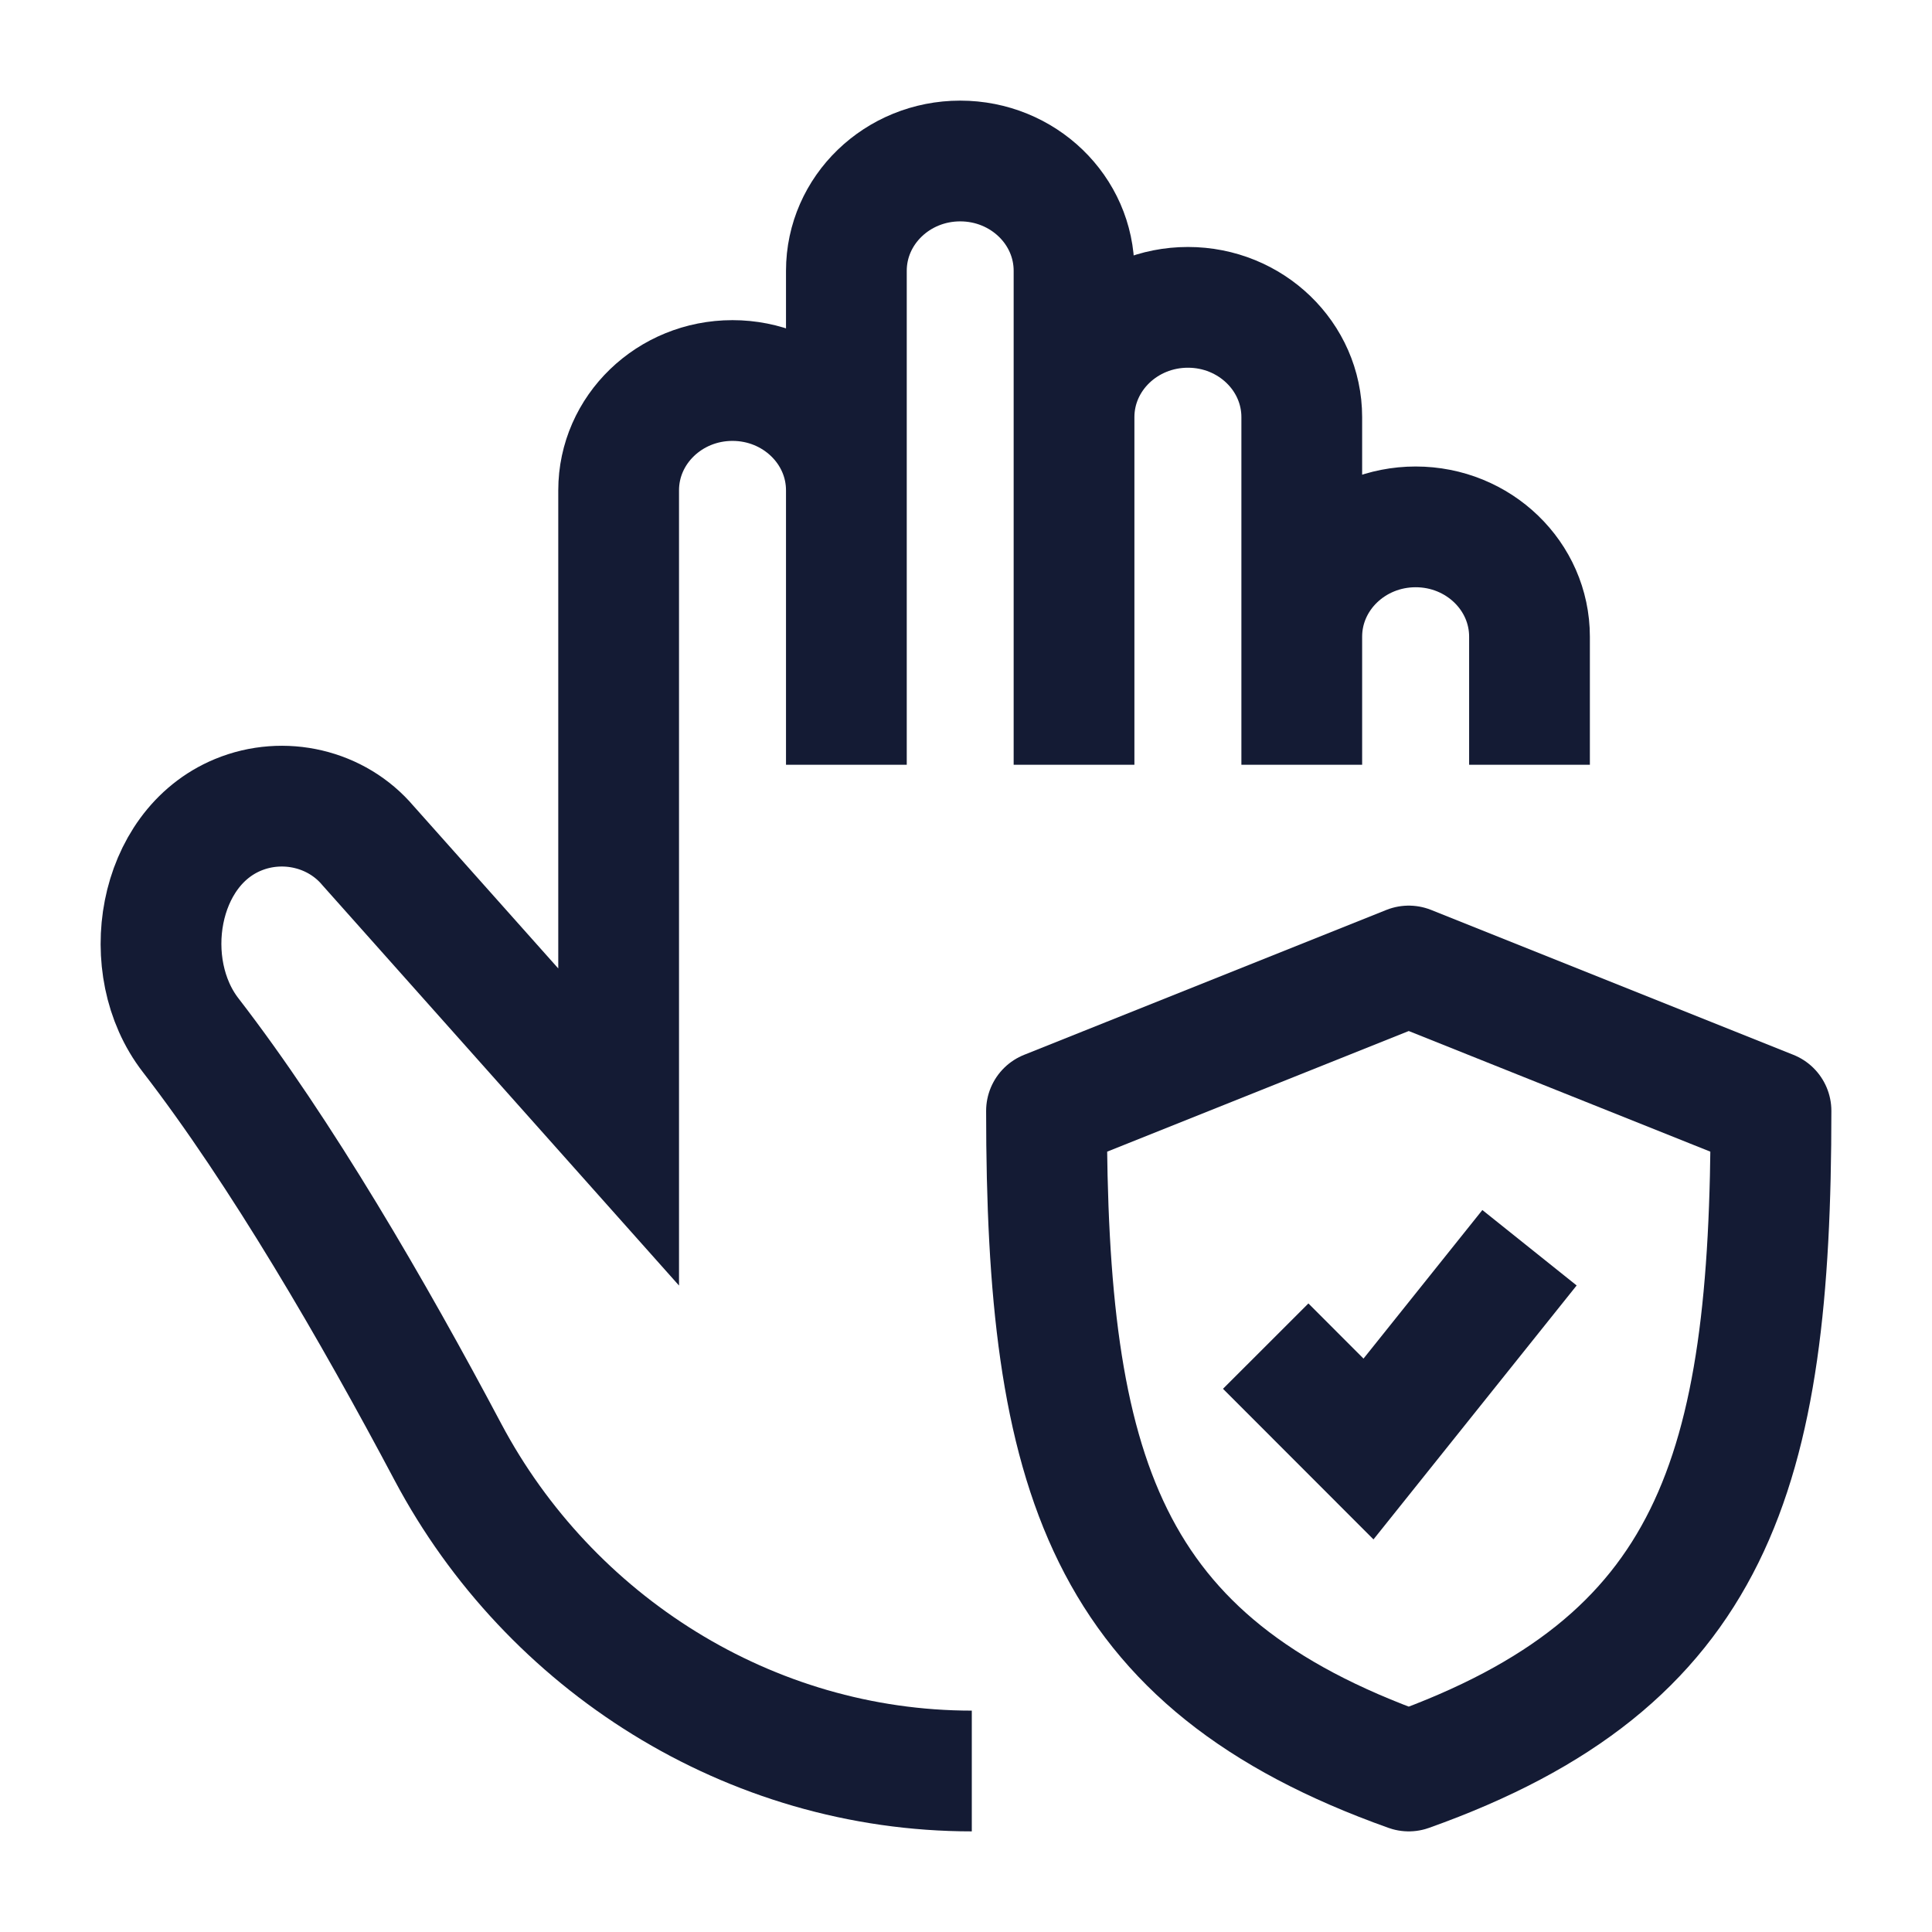
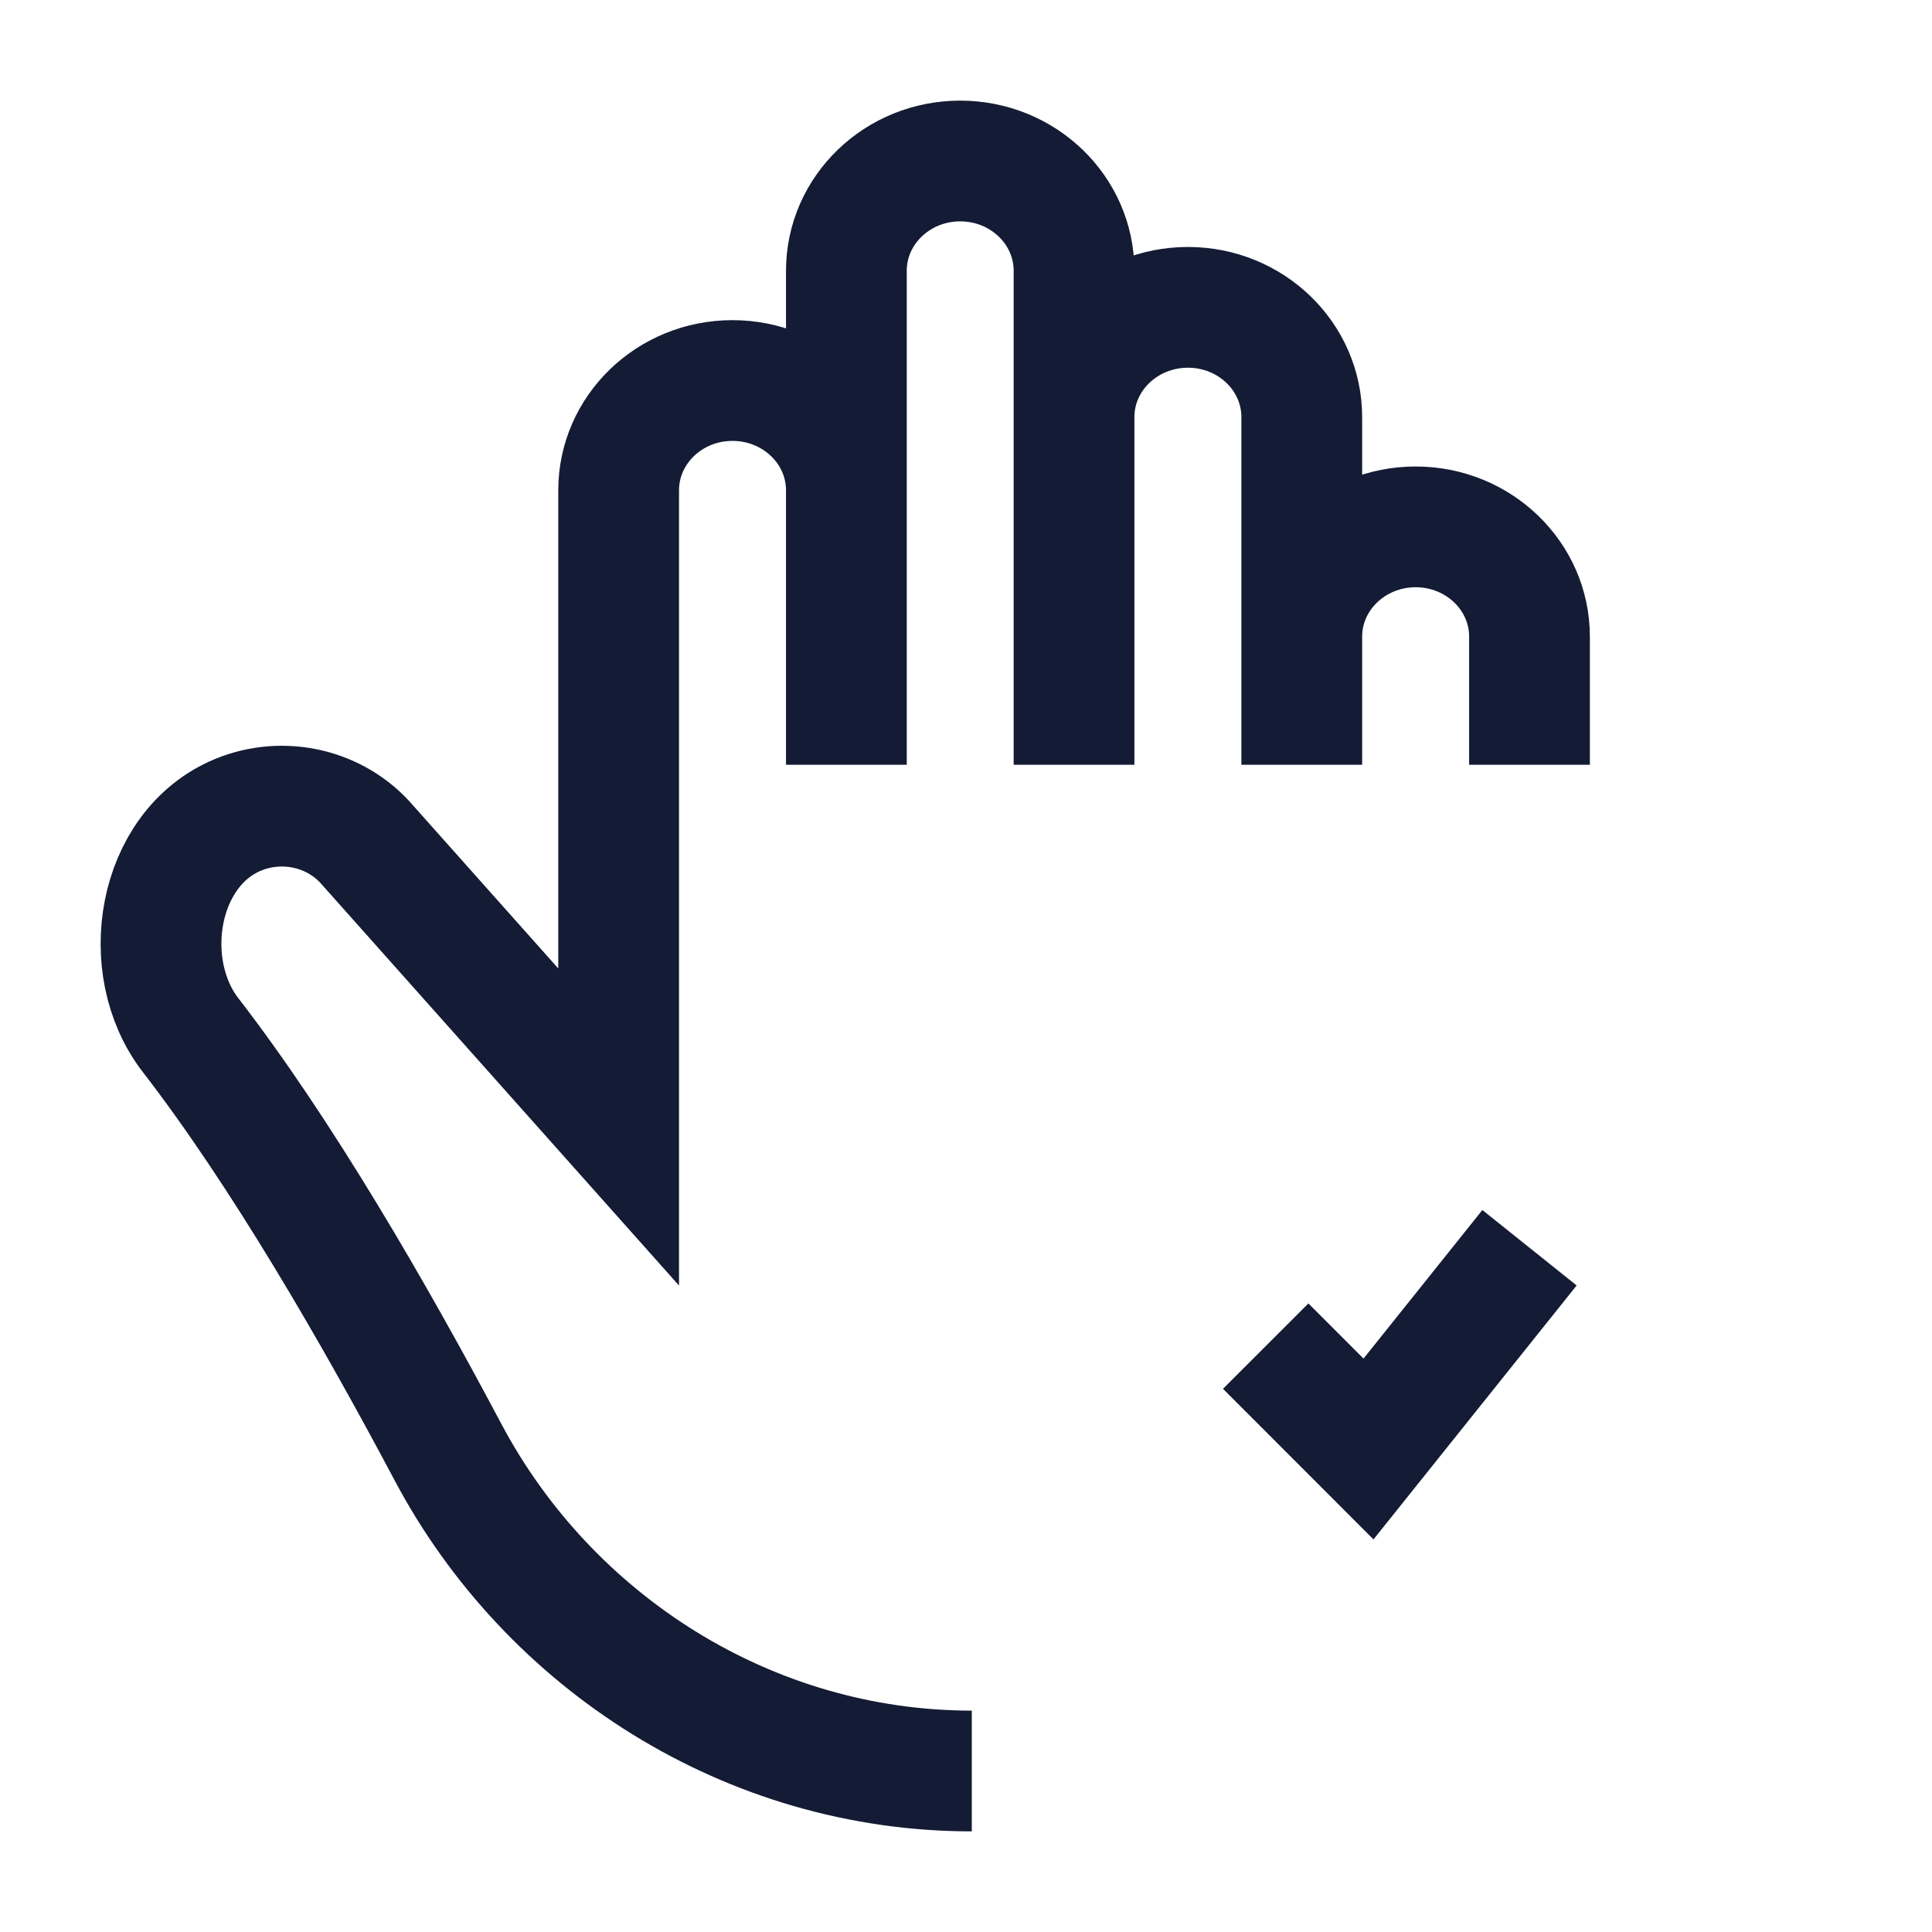
<svg xmlns="http://www.w3.org/2000/svg" width="24" height="24" viewBox="0 0 24 24" fill="none">
  <path d="M15.723 16.722L17 18L19 15.5" stroke="#141B34" stroke-width="1.5" />
-   <path d="M22 13.8C22 18.3 21.29 20.65 17.5 22C13.71 20.65 13 18.3 13 13.8L17.5 12L22 13.8Z" stroke="#141B34" stroke-width="1.5" stroke-linejoin="round" />
  <path d="M16.171 7.909V9.5M16.171 7.909C16.171 7.156 16.805 6.545 17.586 6.545C18.367 6.545 19 7.156 19 7.909V9.5M16.171 7.909V5.182C16.171 4.429 15.538 3.818 14.757 3.818C13.976 3.818 13.342 4.429 13.342 5.182M13.342 5.182V9.5M13.342 5.182V3.364C13.342 2.611 12.709 2 11.928 2C11.147 2 10.514 2.611 10.514 3.364V6.091M10.514 6.091C10.514 5.338 9.88 4.727 9.099 4.727C8.318 4.727 7.685 5.338 7.685 6.091L7.685 14L4.571 10.504C4.182 10.044 3.523 9.888 2.957 10.122C1.949 10.539 1.712 12.01 2.367 12.858C3.489 14.31 4.638 16.291 5.565 18.039C6.824 20.41 9.309 22 12.072 22M10.514 6.091L10.514 9.5" stroke="#141B34" stroke-width="1.5" />
</svg>